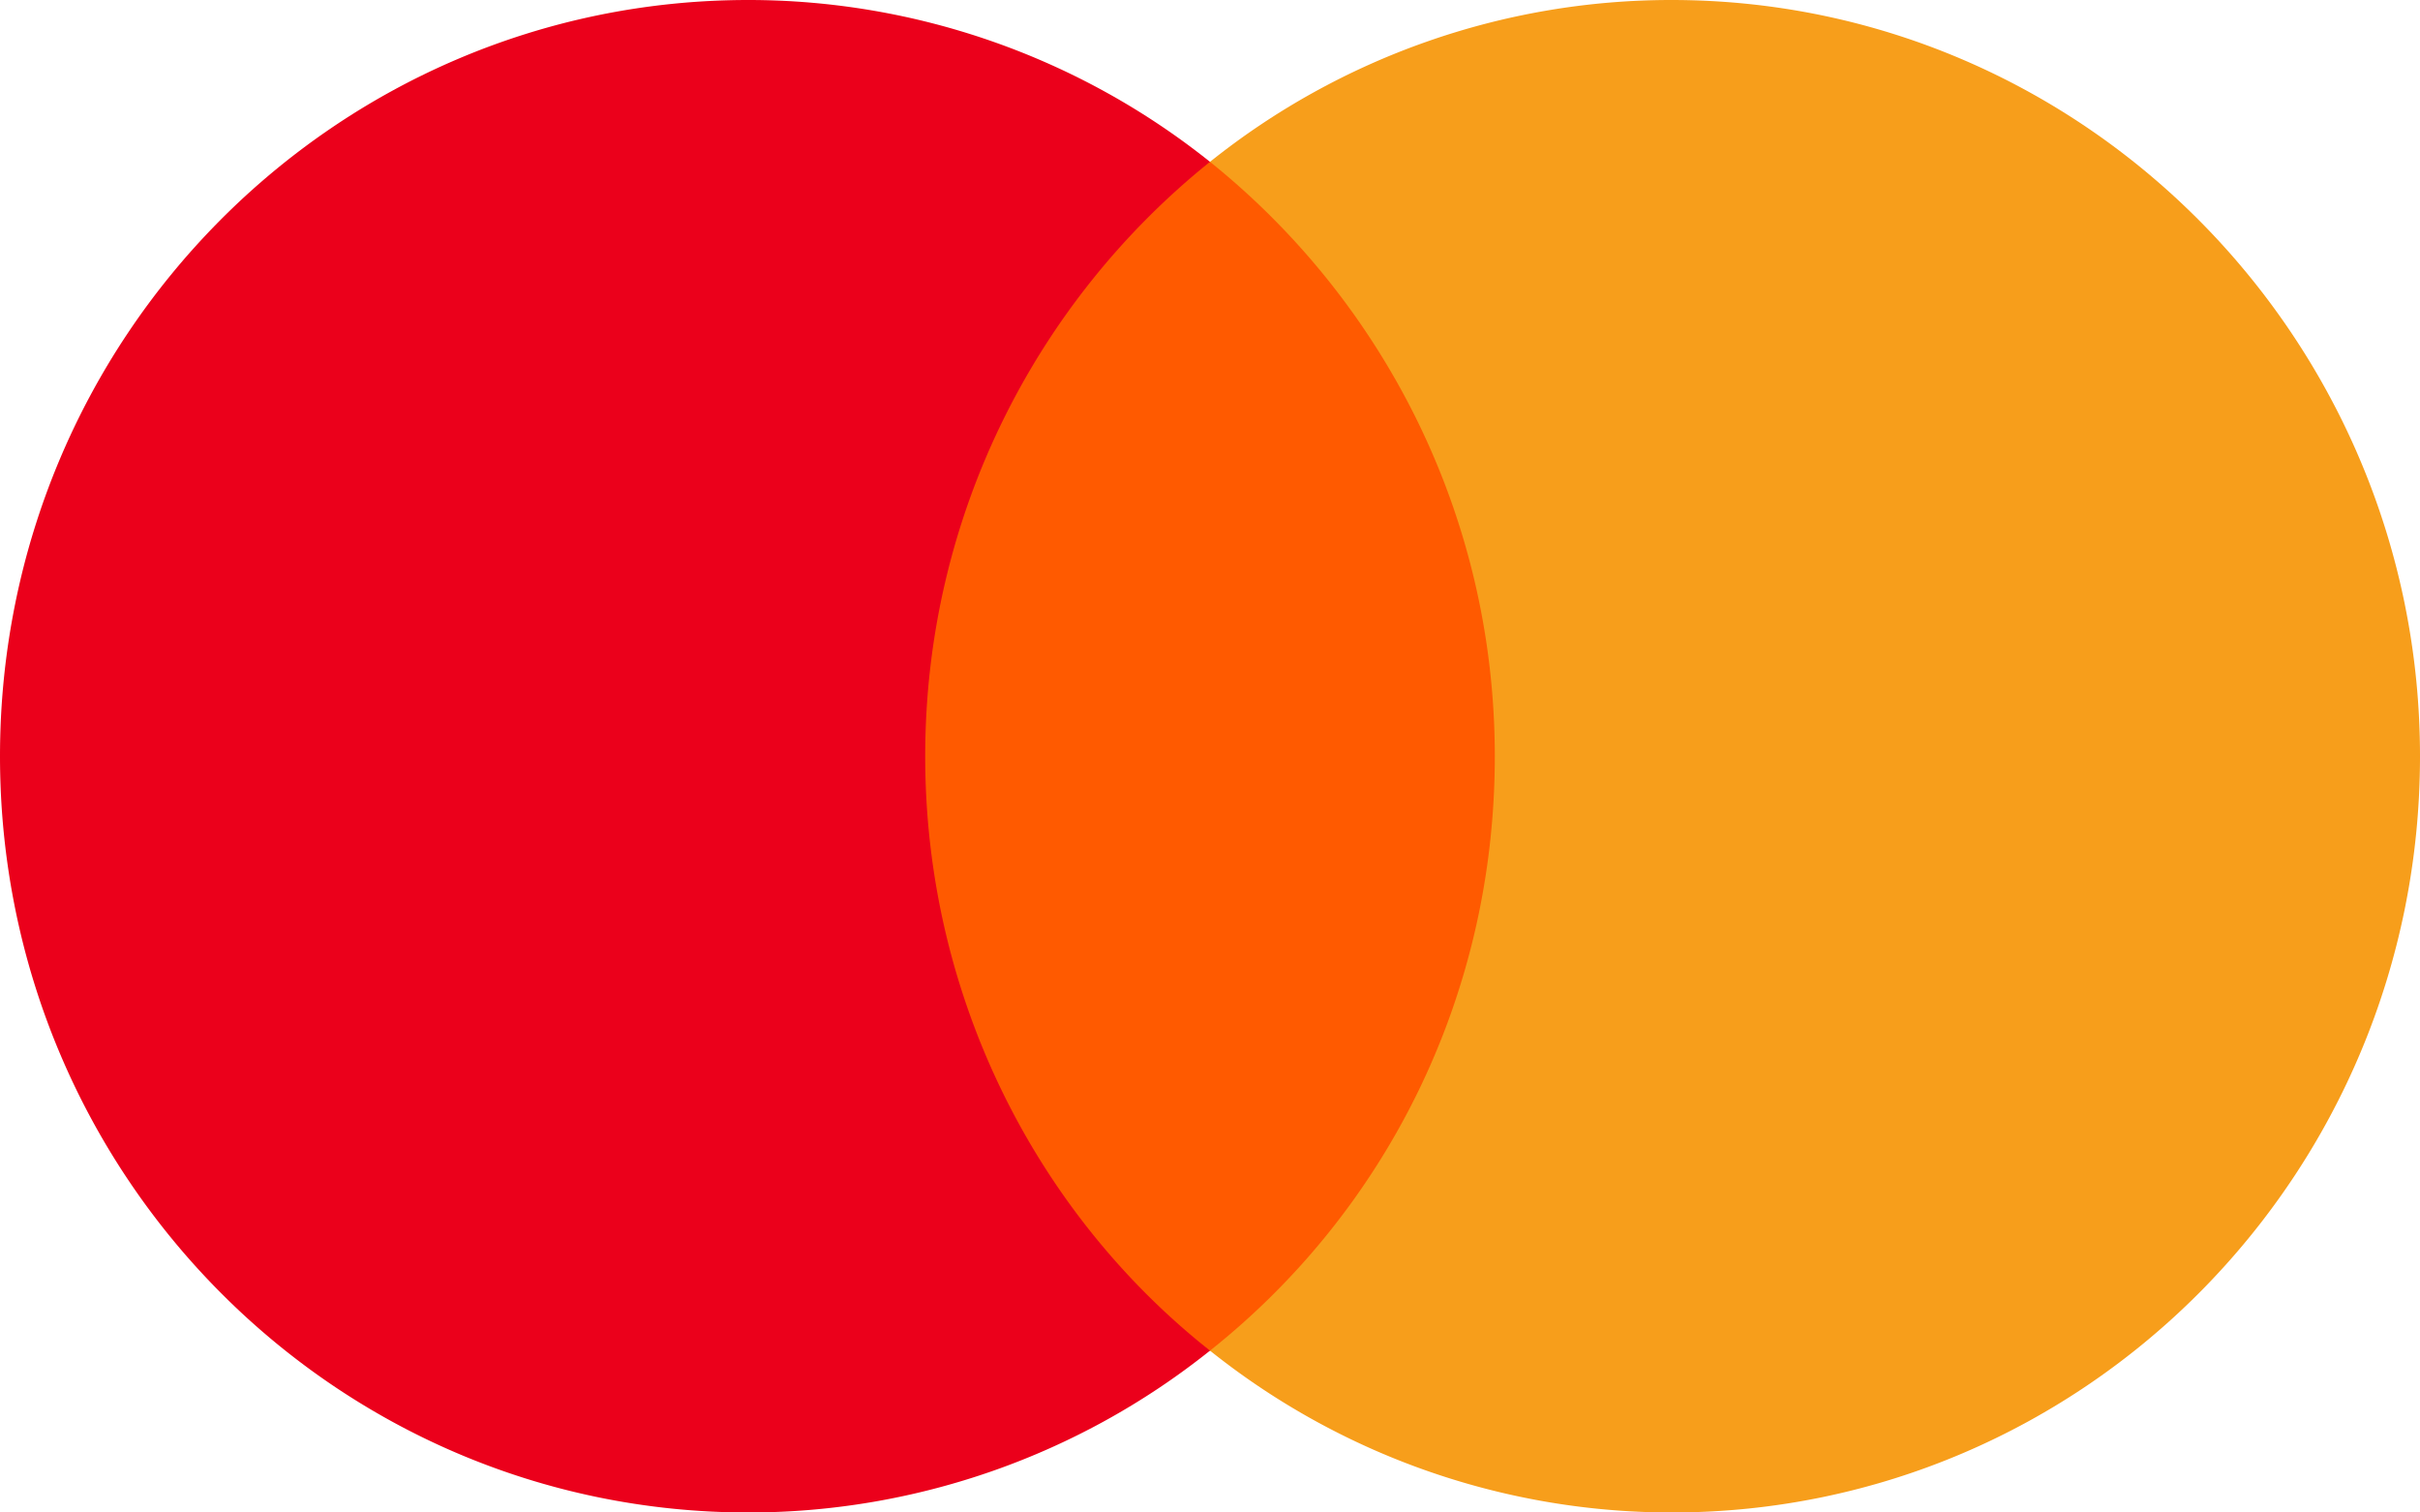
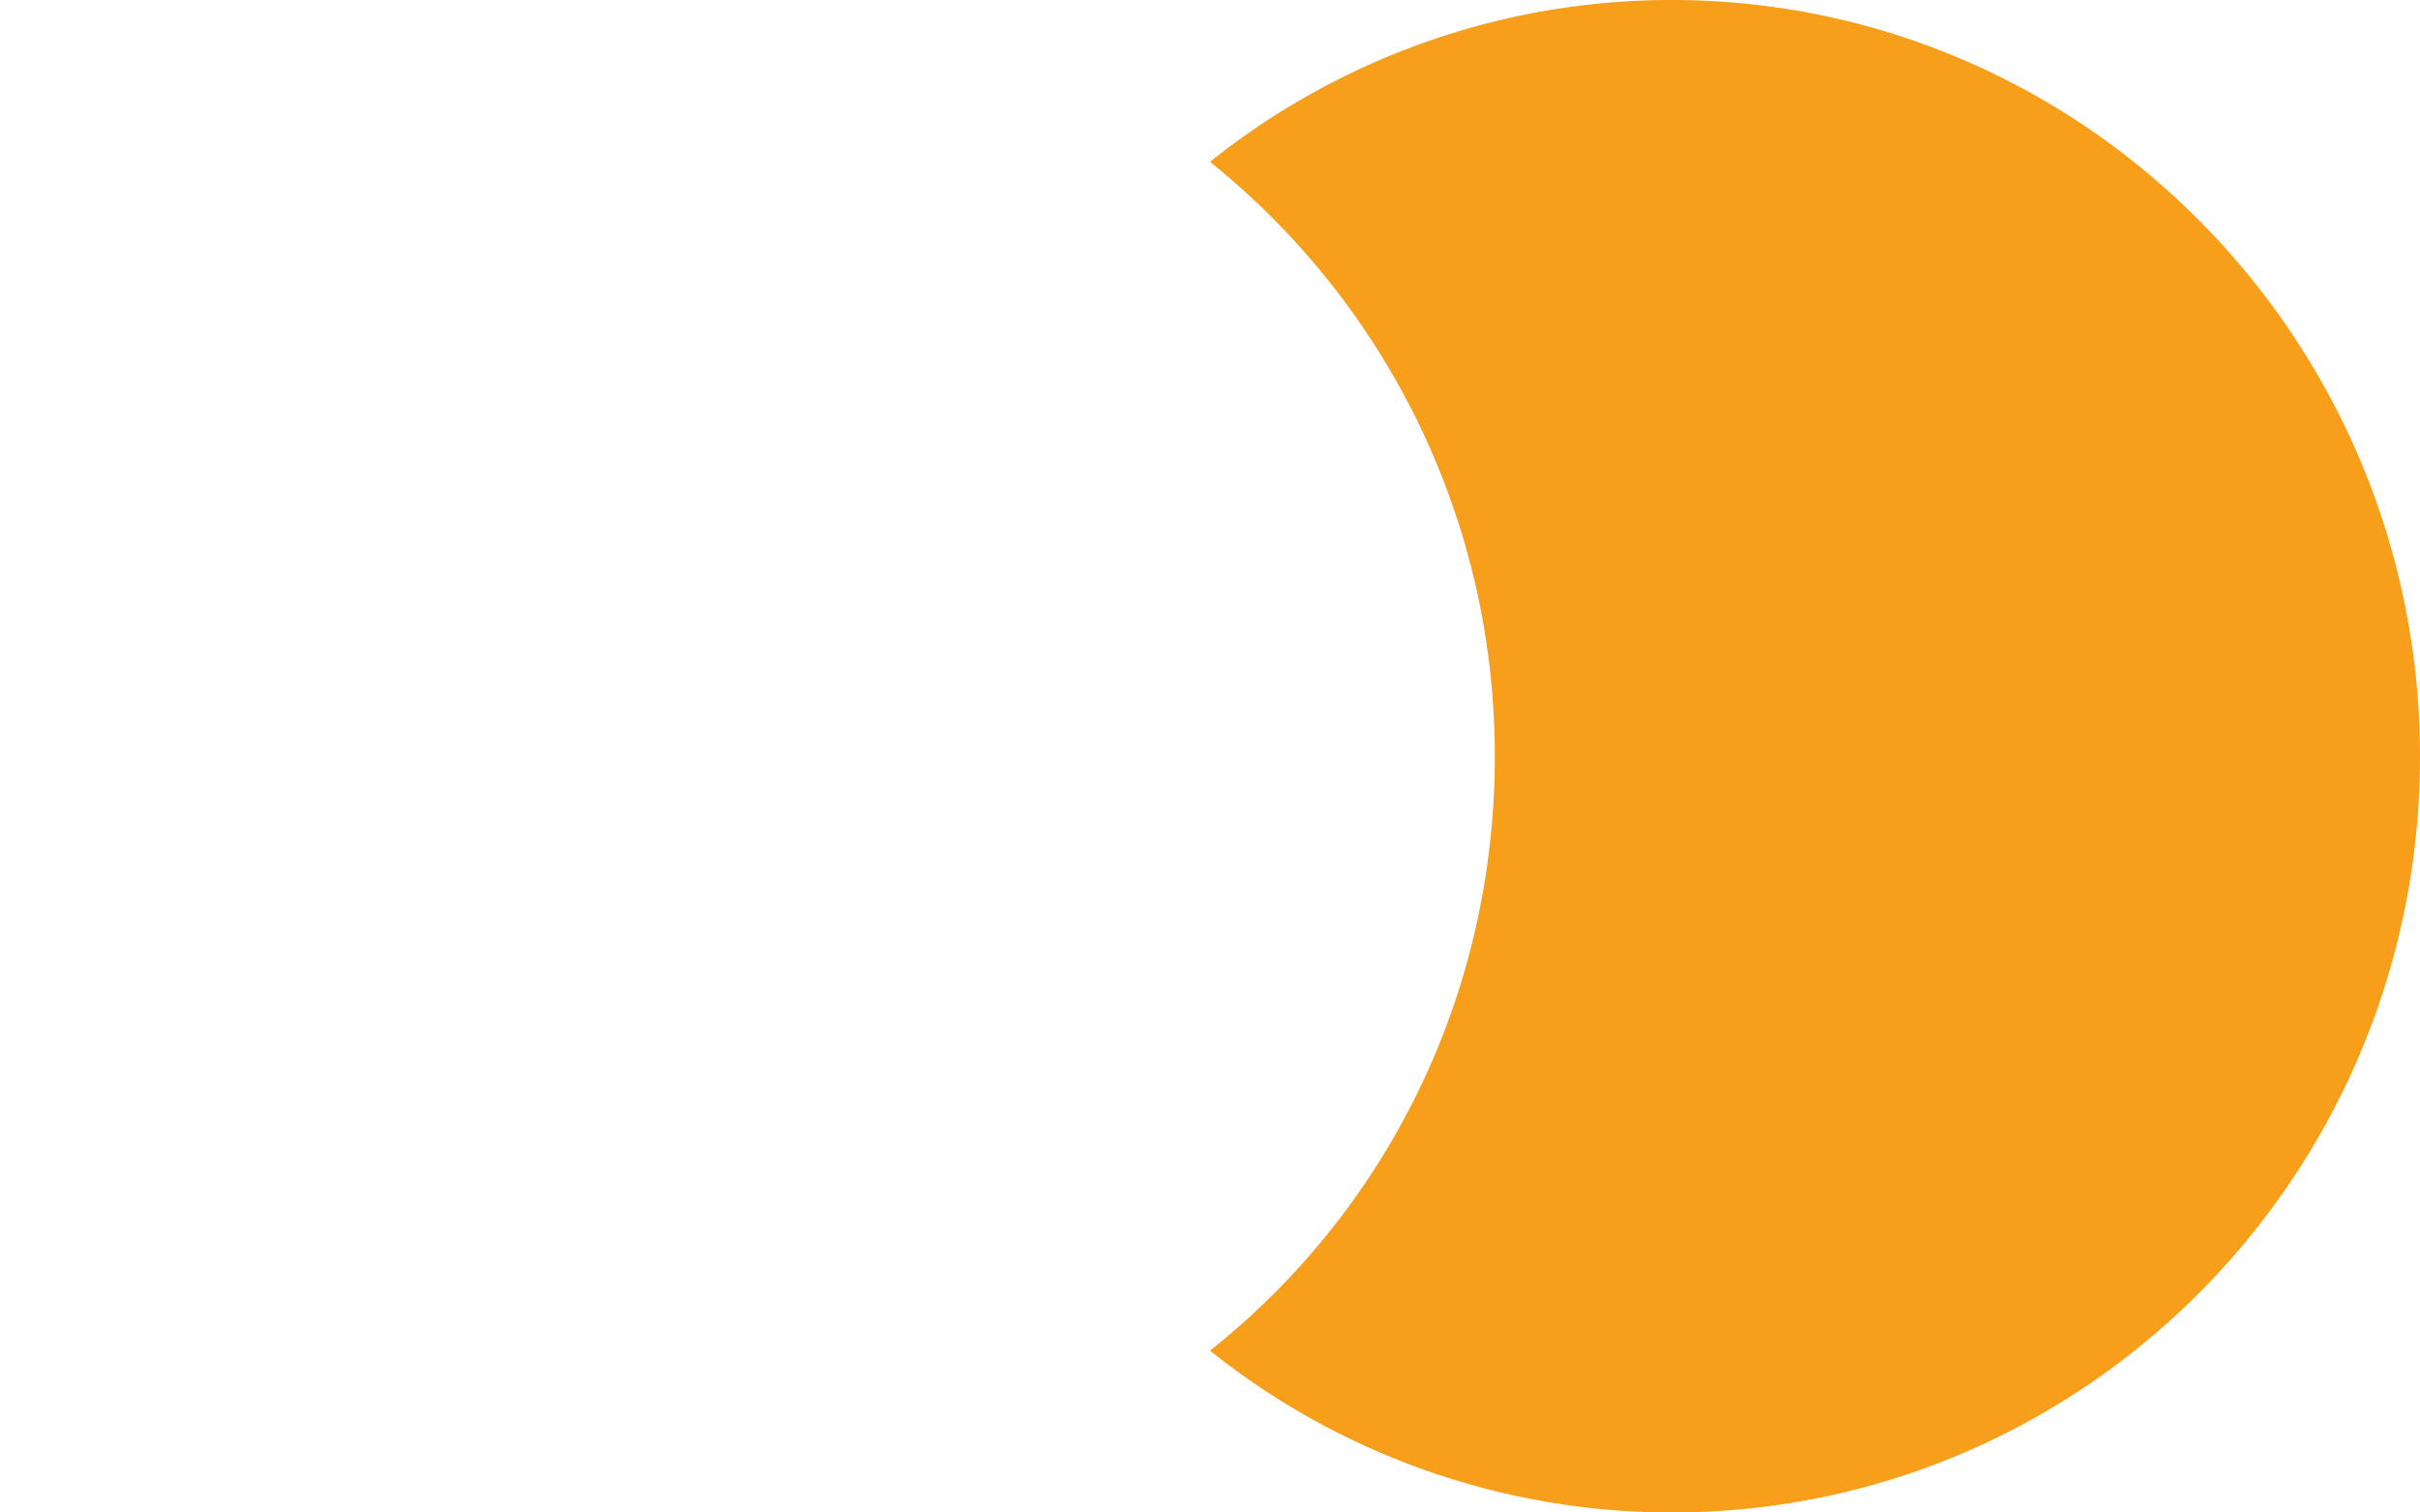
<svg xmlns="http://www.w3.org/2000/svg" width="32" height="20" viewBox="0 0 32 20" fill="none">
-   <path fill="#FF5A00" d="M11.657 2.139h8.66v15.722h-8.66z" />
-   <path d="M12.234 10c0-3.194 1.486-6.03 3.766-7.86A9.778 9.778 0 009.896 0C4.426 0 0 4.472 0 10c0 5.527 4.426 10 9.896 10A9.775 9.775 0 0016 17.86c-2.283-1.805-3.766-4.666-3.766-7.86z" fill="#EB001B" />
  <path d="M32 10c0 5.527-4.426 10-9.896 10A9.778 9.778 0 0116 17.86c2.309-1.834 3.766-4.666 3.766-7.86S18.28 3.97 16 2.14A9.762 9.762 0 0122.1 0C27.575 0 32 4.502 32 10z" fill="#F79E1B" />
</svg>